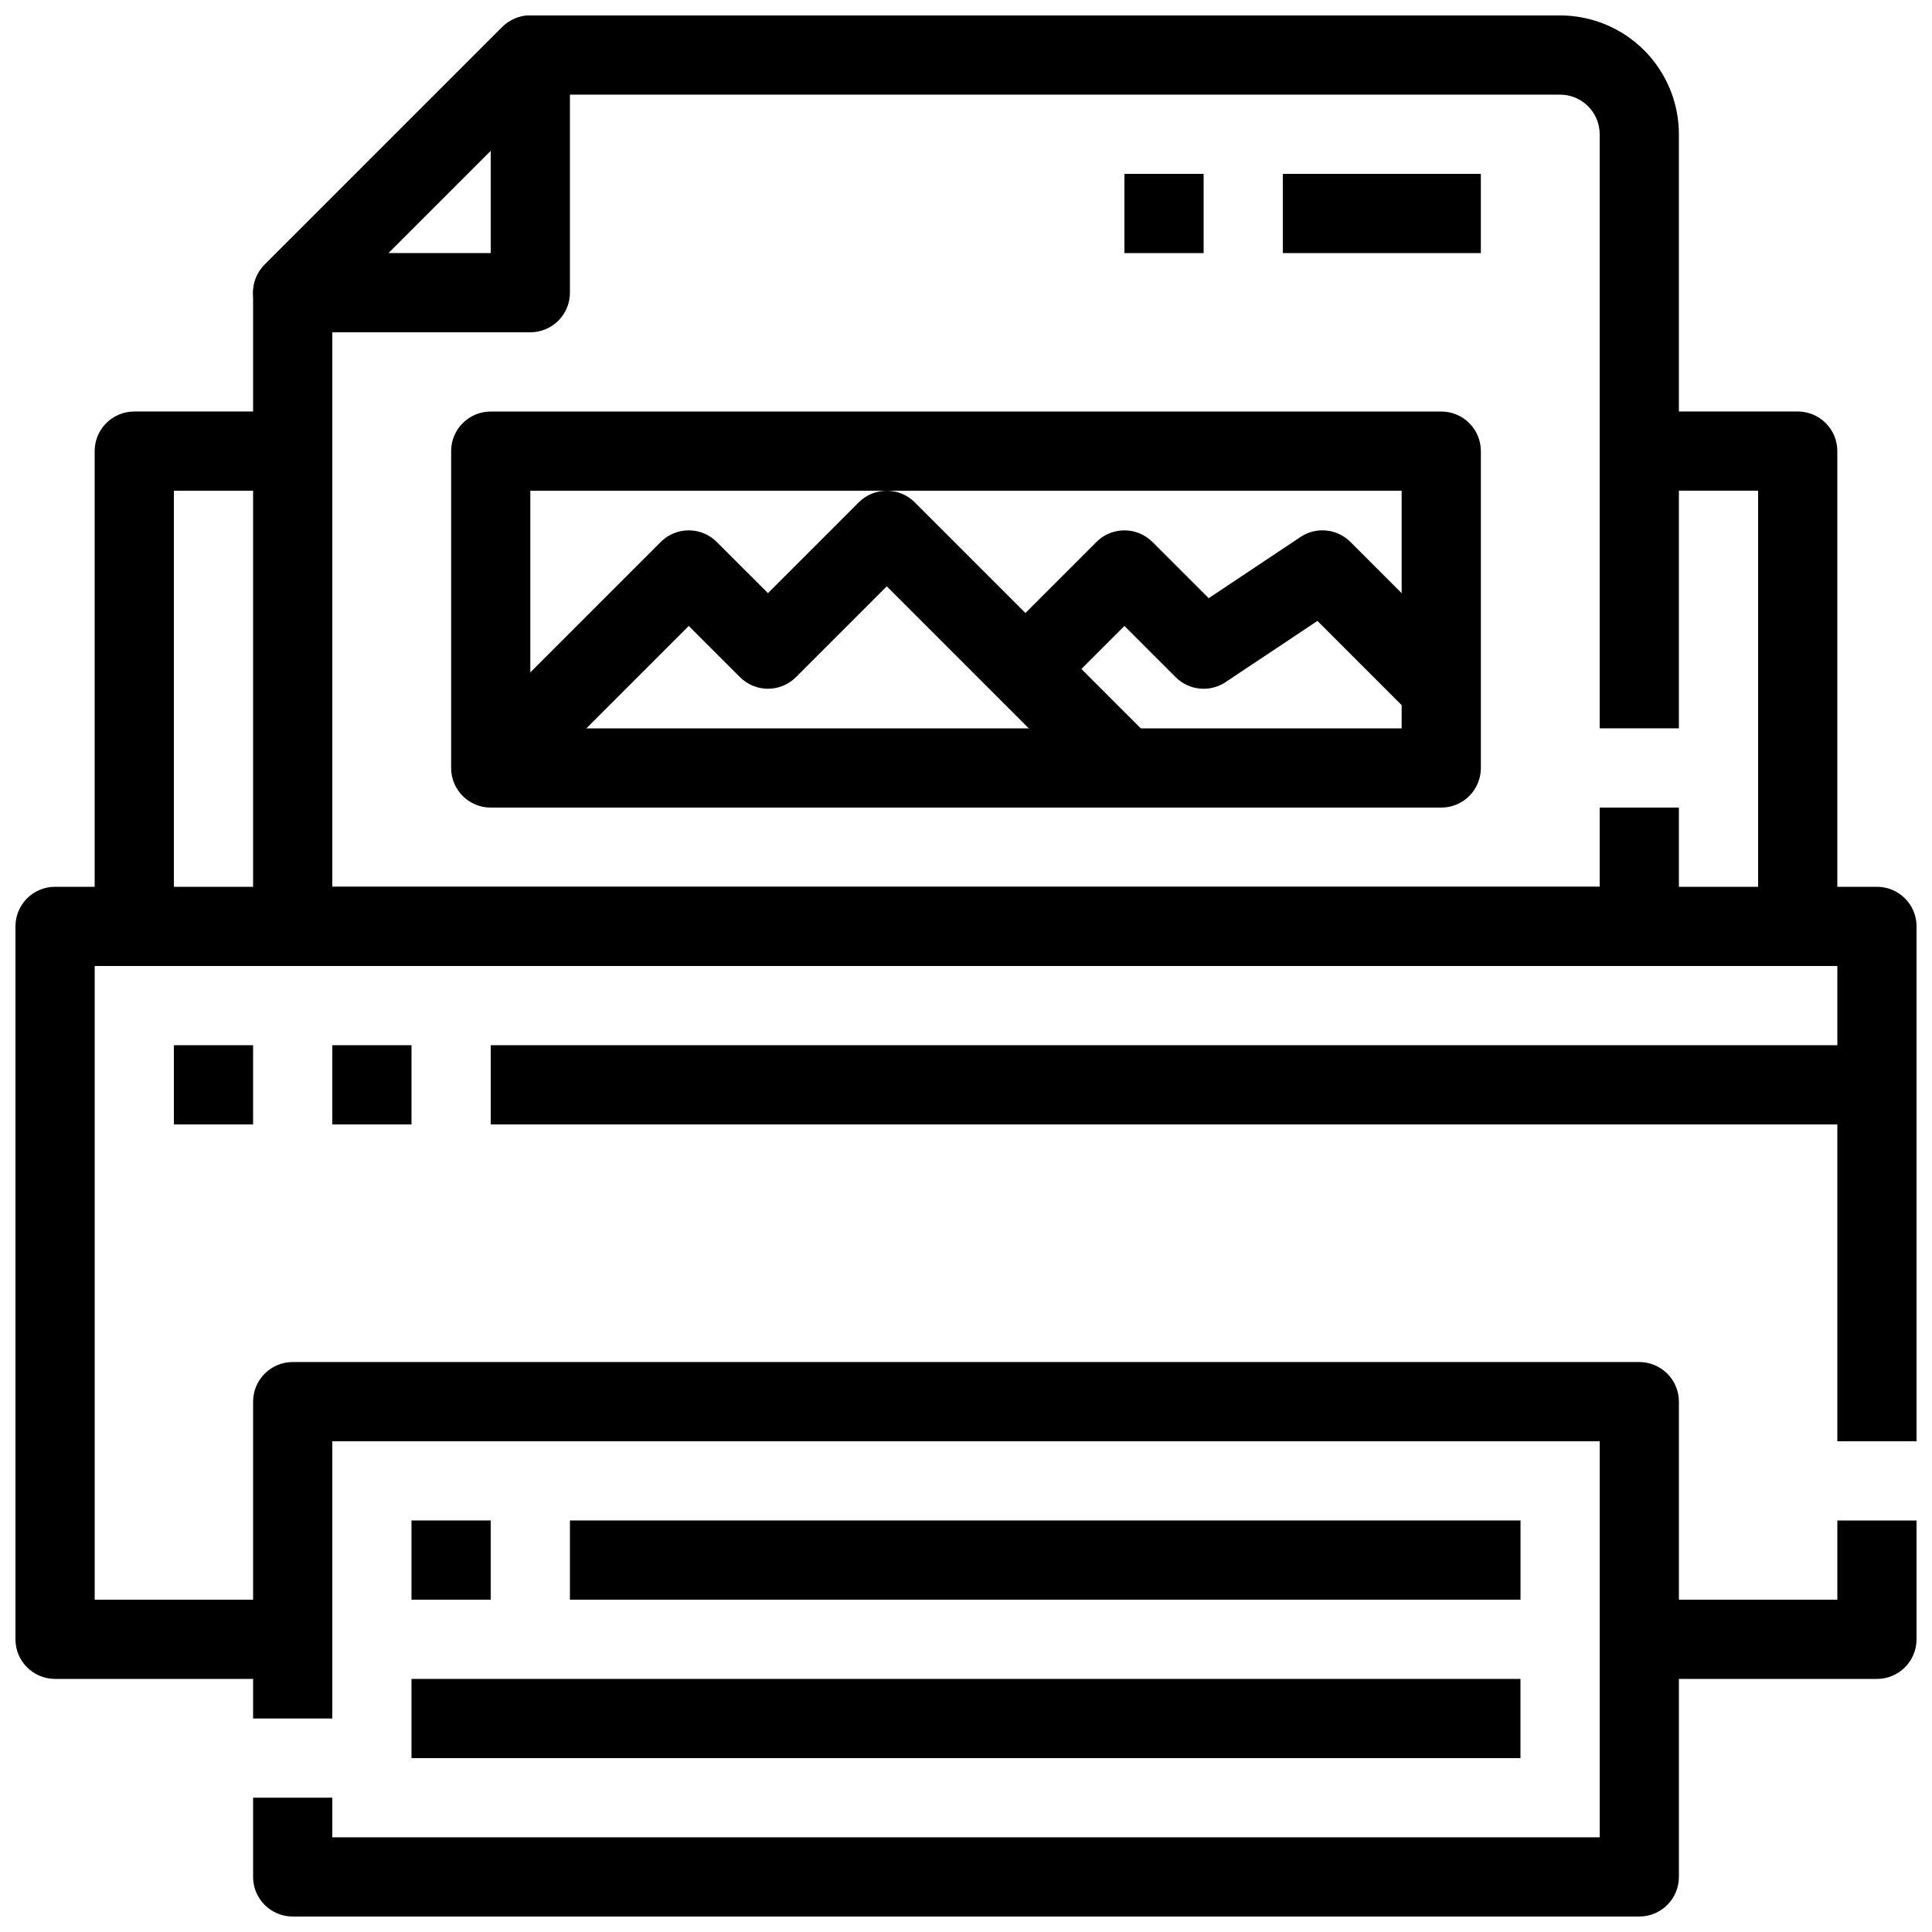
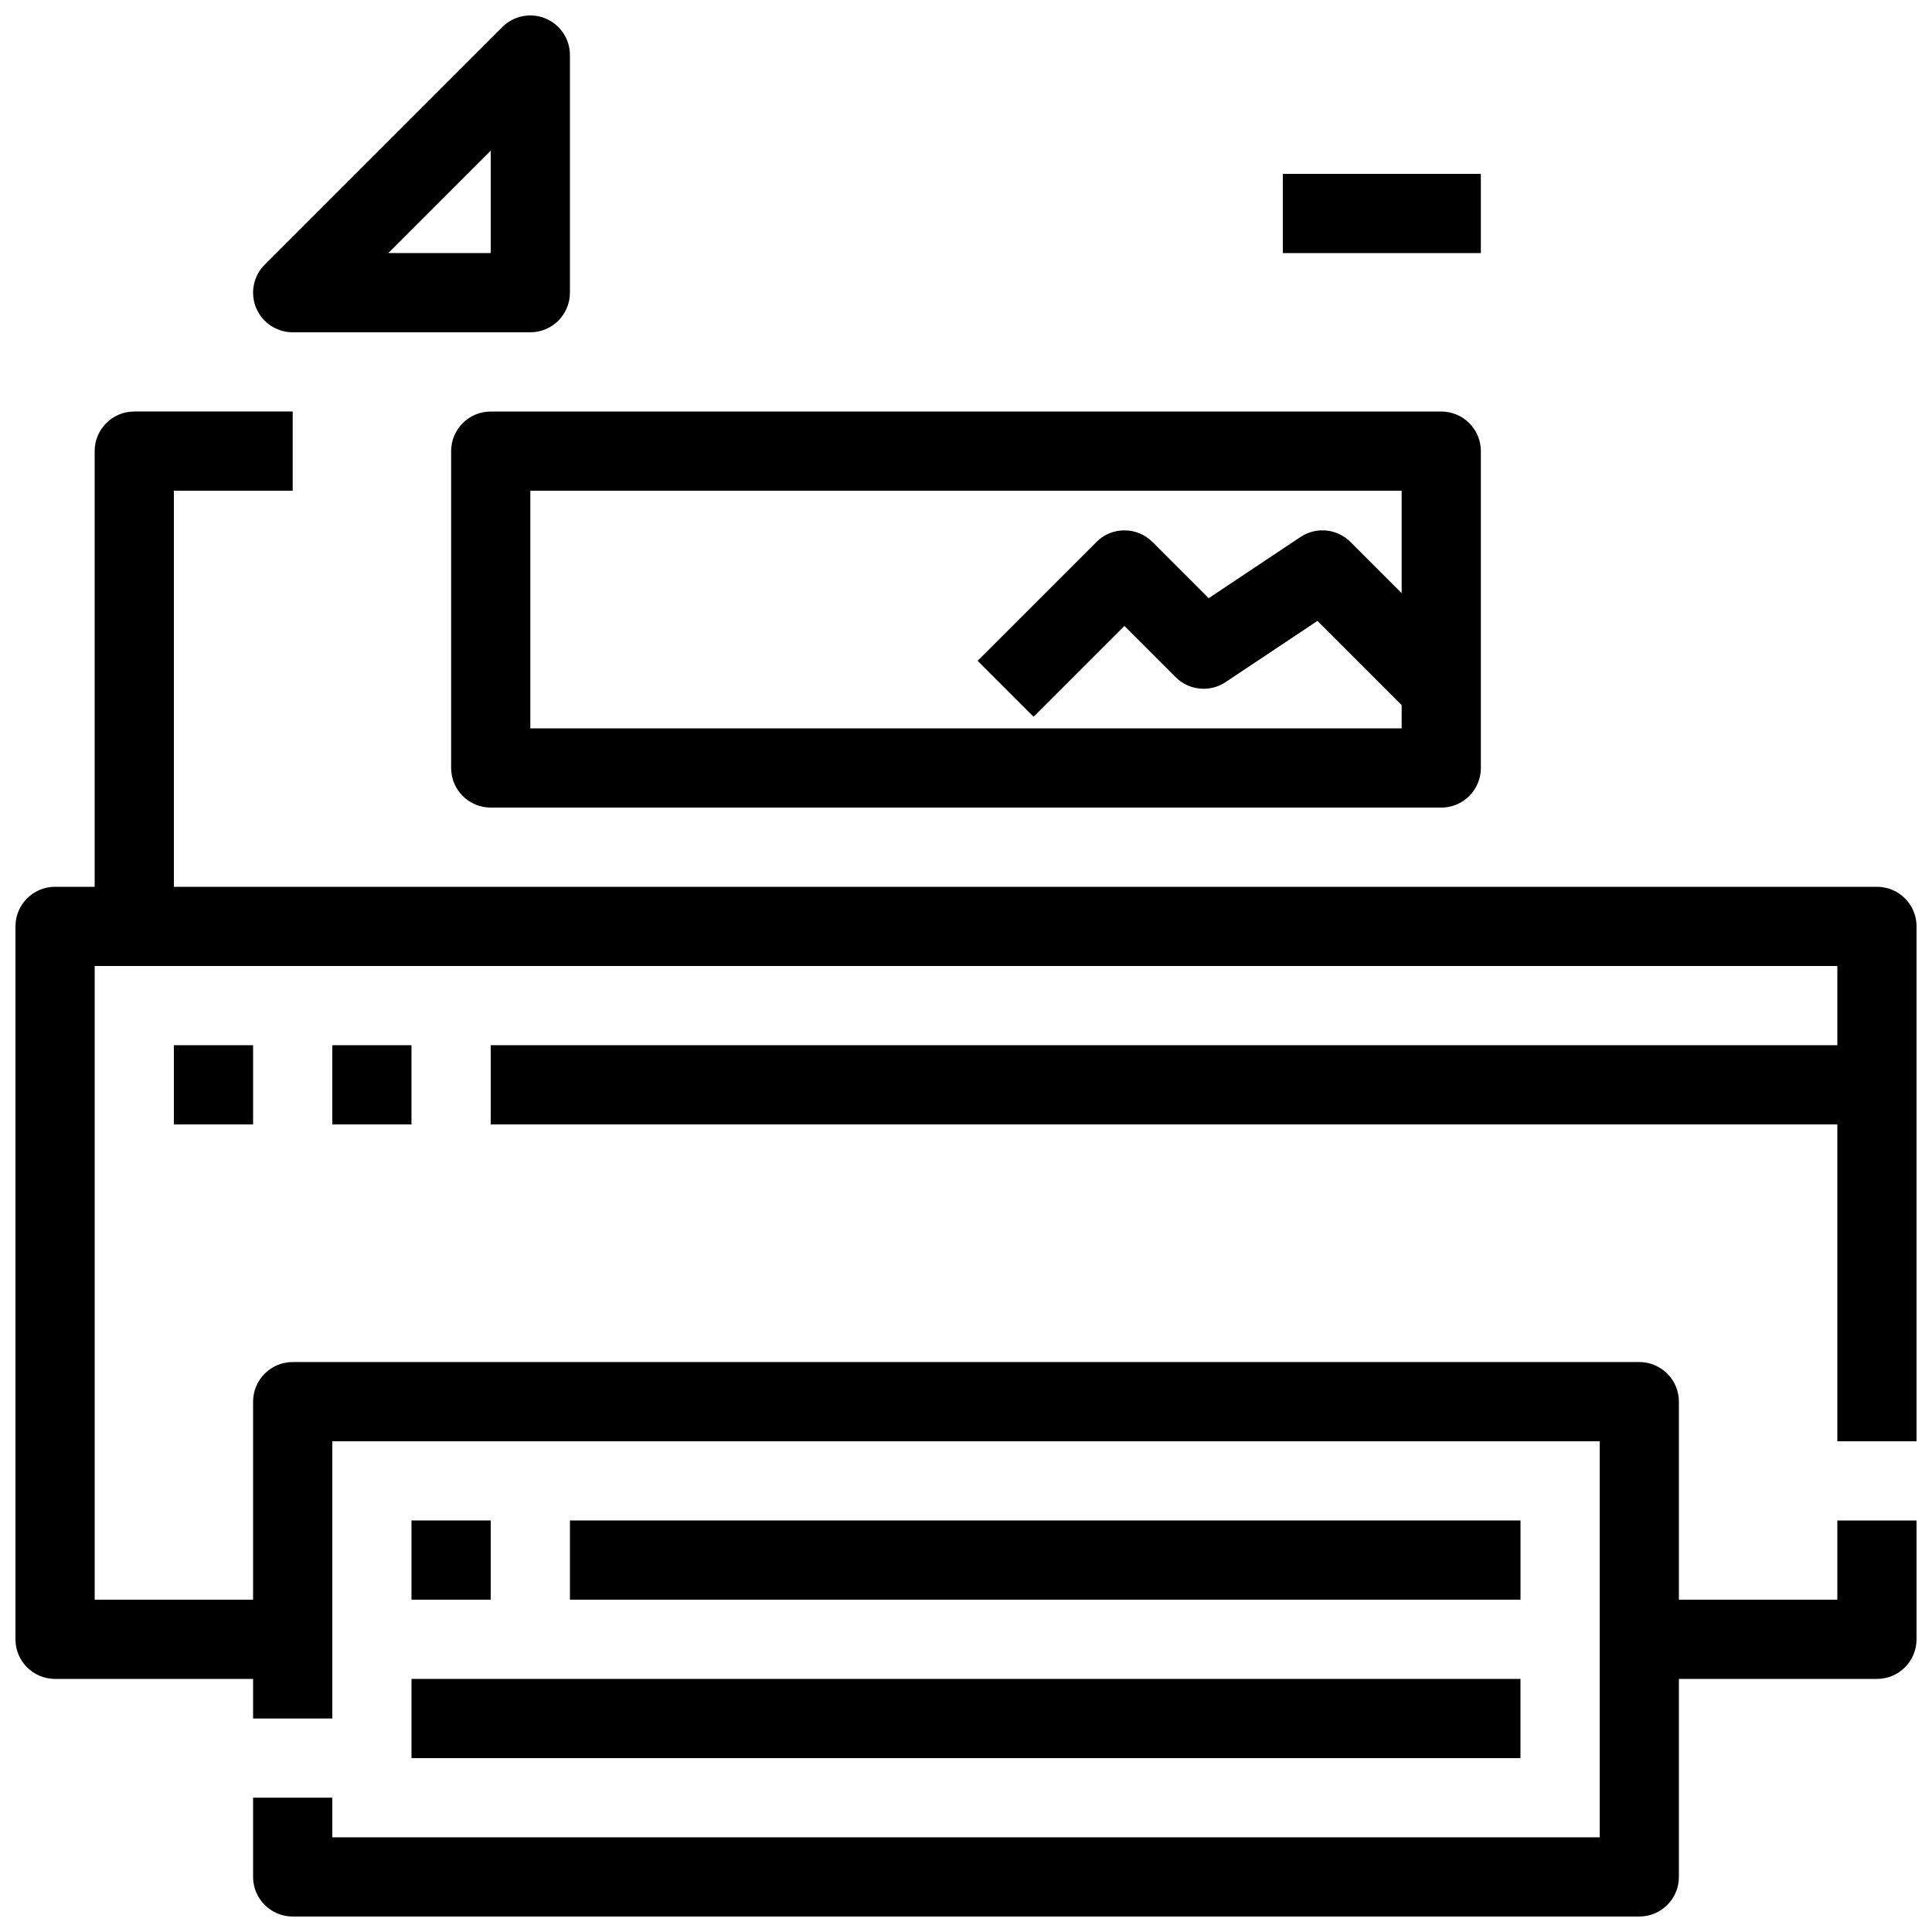
<svg xmlns="http://www.w3.org/2000/svg" width="800px" height="800px" version="1.1" viewBox="144 144 512 512">
  <defs>
    <clipPath id="e">
      <path d="m578 546h73.902v43h-73.902z" />
    </clipPath>
    <clipPath id="d">
      <path d="m148.09 379h503.81v210h-503.81z" />
    </clipPath>
    <clipPath id="c">
      <path d="m211 504h378v147.9h-378z" />
    </clipPath>
    <clipPath id="b">
      <path d="m211 148.09h378v251.91h-378z" />
    </clipPath>
    <clipPath id="a">
      <path d="m211 148.09h85v84.906h-85z" />
    </clipPath>
  </defs>
  <g clip-path="url(#e)">
    <path d="m641.41 588.93h-62.977v-20.992h52.48v-20.992h20.992v31.488c0 2.785-1.105 5.453-3.074 7.422s-4.637 3.074-7.422 3.074z" />
  </g>
  <g clip-path="url(#d)">
    <path d="m221.57 588.93h-62.977c-5.797 0-10.496-4.699-10.496-10.496v-188.93c0-5.797 4.699-10.496 10.496-10.496h482.82c2.785 0 5.453 1.105 7.422 3.074s3.074 4.637 3.074 7.422v136.45h-20.992v-125.95h-461.82v167.93h52.48z" />
  </g>
  <g clip-path="url(#c)">
    <path d="m578.43 651.9h-356.86c-5.797 0-10.496-4.699-10.496-10.496v-20.992h20.992v10.496h335.87v-104.96h-335.87v73.473h-20.992v-83.969c0-5.797 4.699-10.496 10.496-10.496h356.86c2.785 0 5.453 1.109 7.422 3.074 1.969 1.969 3.074 4.641 3.074 7.422v125.95c0 2.785-1.105 5.453-3.074 7.422s-4.637 3.074-7.422 3.074z" />
  </g>
  <g clip-path="url(#b)">
-     <path d="m578.43 400h-356.86c-5.797 0-10.496-4.699-10.496-10.496v-167.94c0-2.785 1.105-5.453 3.074-7.422l62.977-62.977c1.969-1.969 4.637-3.074 7.422-3.074h272.89c8.352 0 16.363 3.316 22.266 9.223 5.906 5.906 9.223 13.914 9.223 22.266v157.44h-20.992v-157.44c0-2.785-1.105-5.453-3.074-7.422s-4.637-3.074-7.422-3.074h-268.55l-56.824 56.824v153.1h335.87v-20.992h20.992v31.488c0 2.781-1.105 5.453-3.074 7.422s-4.637 3.074-7.422 3.074z" />
-   </g>
+     </g>
  <path d="m190.08 389.5h-20.992v-125.95c0-5.797 4.699-10.496 10.496-10.496h41.984v20.992h-31.488z" />
-   <path d="m630.91 389.5h-20.992v-115.46h-31.488v-20.992h41.984c2.785 0 5.453 1.105 7.422 3.074s3.074 4.637 3.074 7.422z" />
  <g clip-path="url(#a)">
    <path d="m284.54 232.06h-62.977c-4.246 0-8.07-2.559-9.695-6.481s-0.727-8.434 2.273-11.438l62.977-62.977c3.004-3 7.516-3.898 11.438-2.273s6.481 5.449 6.481 9.695v62.977c0 2.785-1.105 5.453-3.074 7.422s-4.641 3.074-7.422 3.074zm-37.641-20.992h27.145v-27.145z" />
  </g>
  <path d="m190.08 420.99h20.992v20.992h-20.992z" />
  <path d="m232.06 420.99h20.992v20.992h-20.992z" />
  <path d="m274.05 420.99h367.36v20.992h-367.36z" />
  <path d="m525.95 358.02h-251.9c-5.797 0-10.496-4.699-10.496-10.496v-83.969c0-5.797 4.699-10.496 10.496-10.496h251.9c2.785 0 5.457 1.105 7.422 3.074 1.969 1.969 3.074 4.637 3.074 7.422v83.969c0 2.781-1.105 5.453-3.074 7.422-1.965 1.969-4.637 3.074-7.422 3.074zm-241.41-20.992h230.91v-62.977h-230.91z" />
-   <path d="m434.56 354.94-55.555-55.555-24.066 24.066h-0.004c-4.098 4.098-10.742 4.098-14.84 0l-13.57-13.57-45.059 45.059-14.84-14.84 52.48-52.48h-0.004c4.098-4.098 10.742-4.098 14.84 0l13.574 13.57 24.066-24.066c4.098-4.098 10.742-4.098 14.84 0l62.977 62.977z" />
  <path d="m518.53 333.95-25.402-25.402-24.328 16.215v0.004c-4.164 2.777-9.707 2.227-13.246-1.312l-13.57-13.57-24.066 24.066-14.84-14.84 31.488-31.488h-0.004c4.098-4.098 10.742-4.098 14.84 0l14.906 14.906 24.328-16.215v-0.004c4.164-2.777 9.707-2.227 13.246 1.312l31.488 31.488z" />
  <path d="m483.96 190.08h52.48v20.992h-52.48z" />
-   <path d="m441.98 190.08h20.992v20.992h-20.992z" />
  <path d="m253.05 546.94h20.992v20.992h-20.992z" />
  <path d="m295.04 546.94h251.91v20.992h-251.91z" />
  <path d="m253.05 588.93h293.89v20.992h-293.89z" />
</svg>